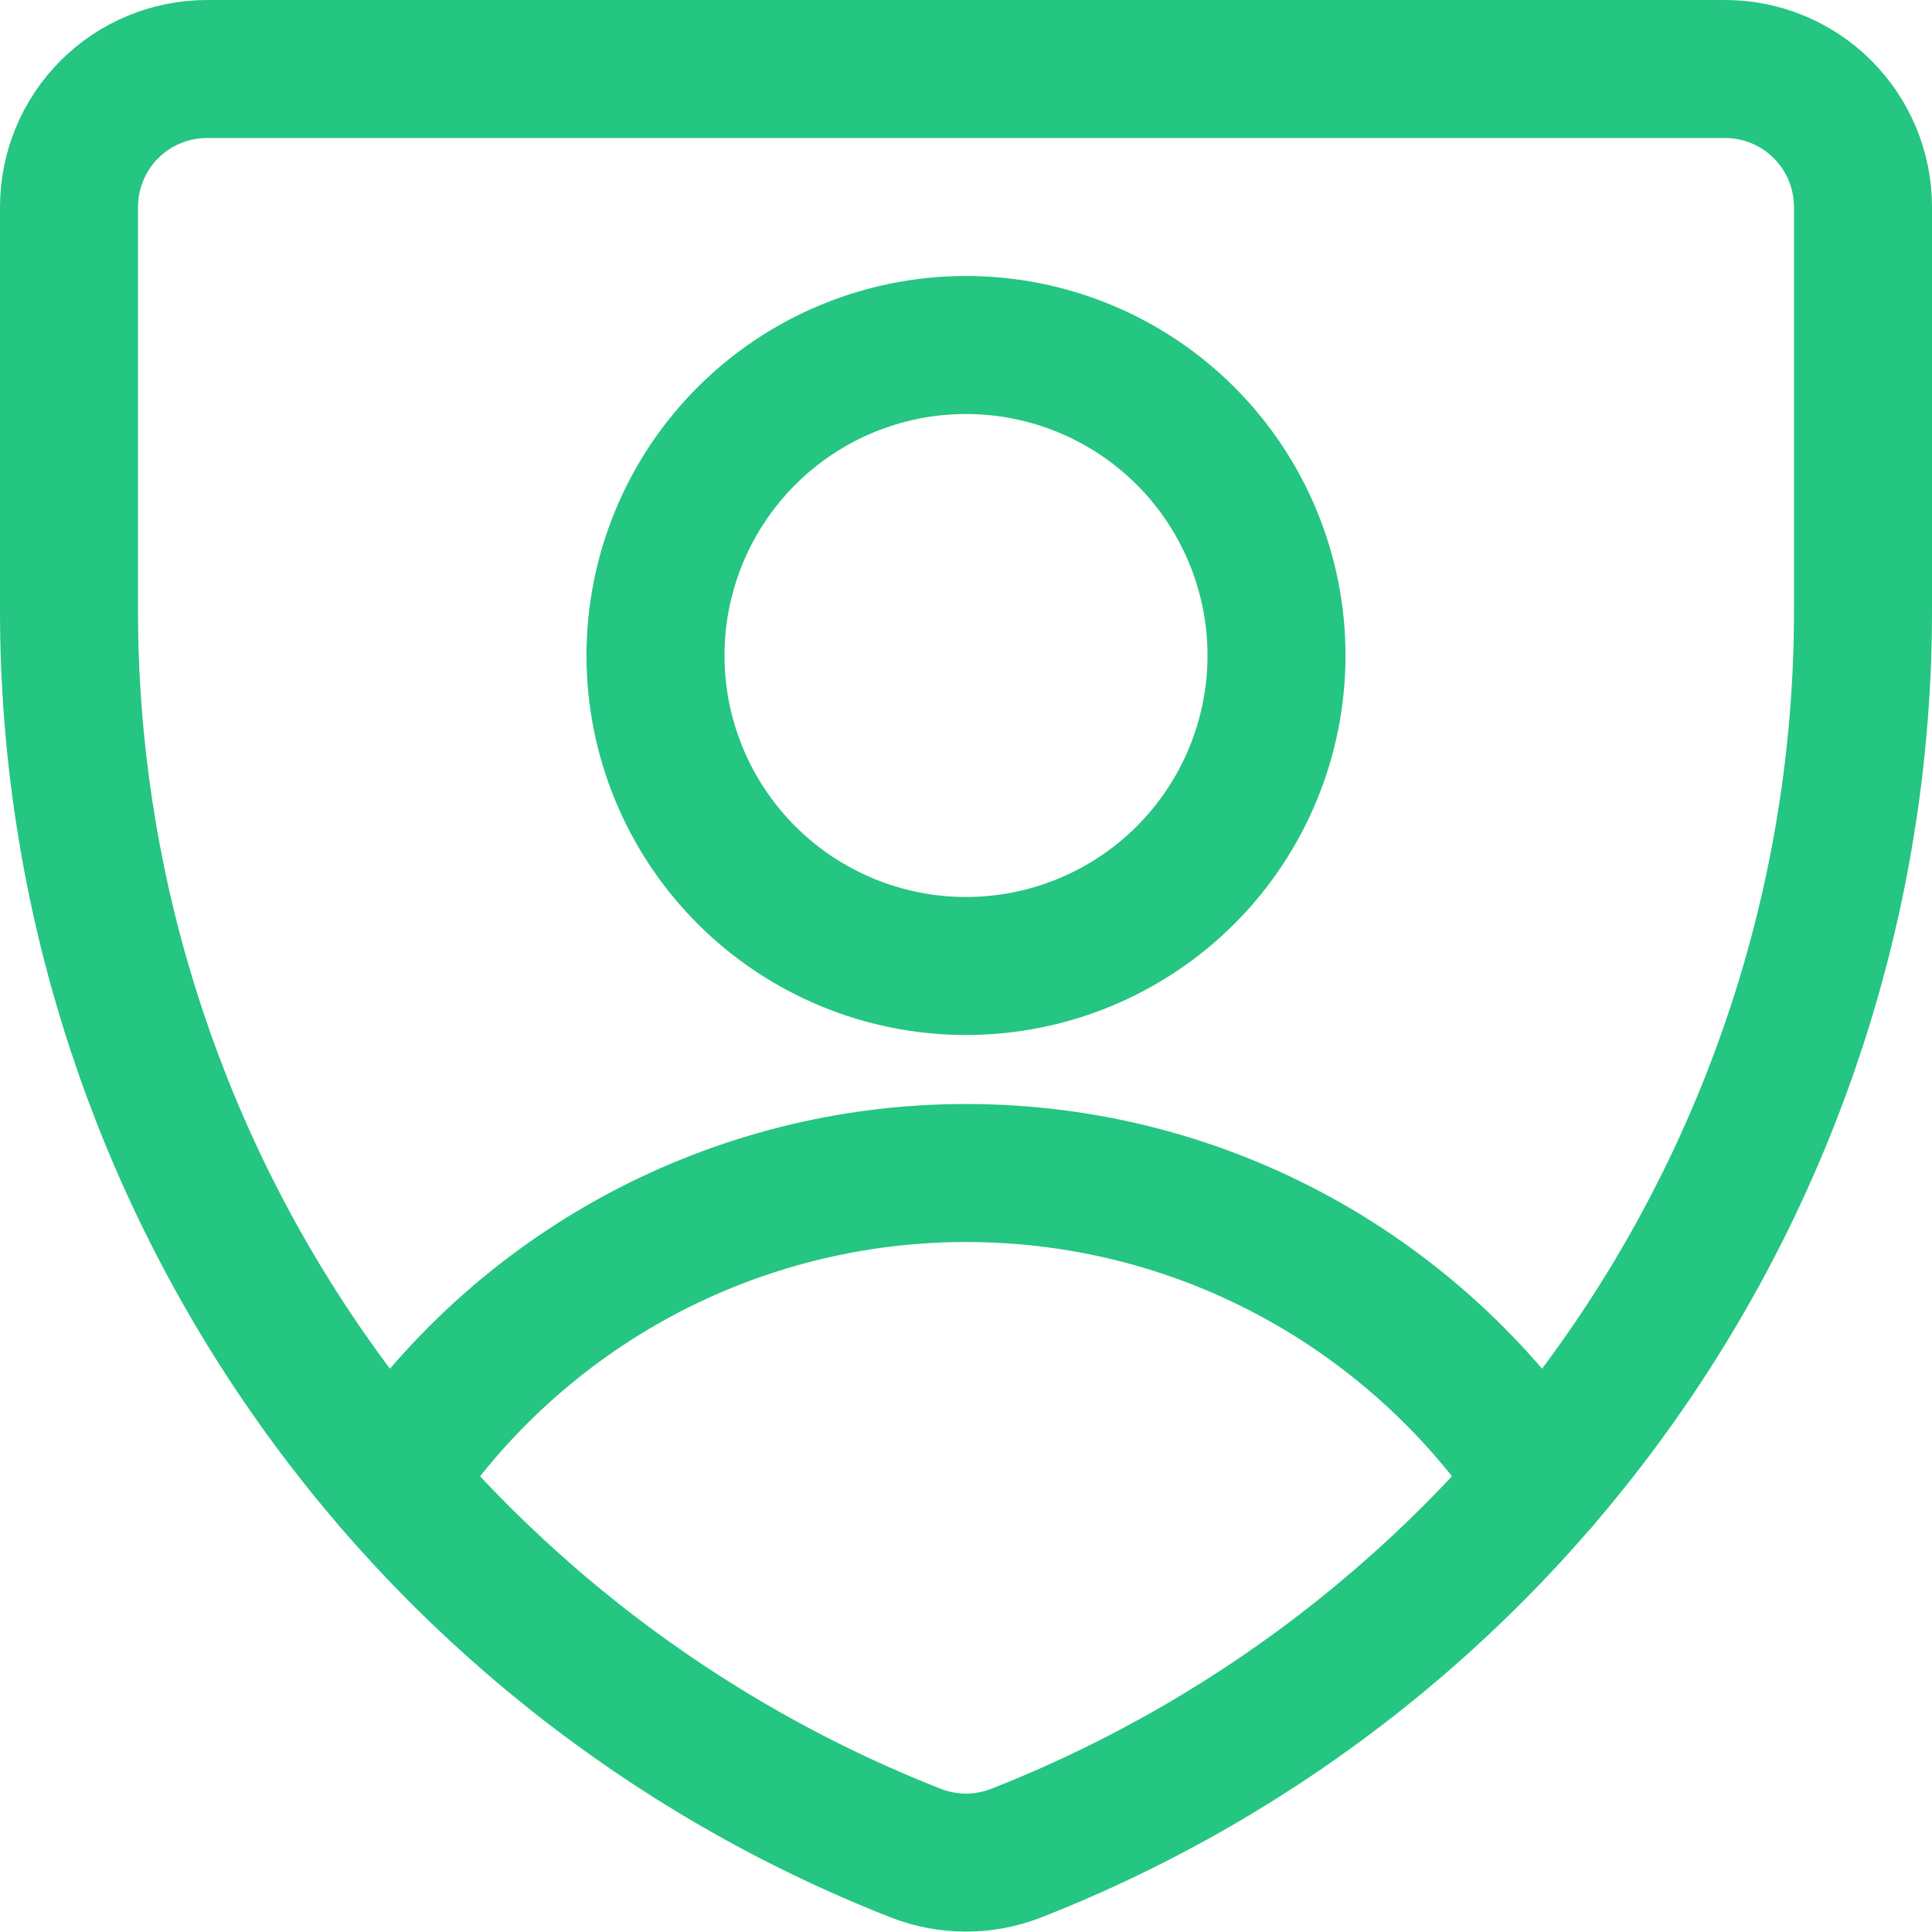
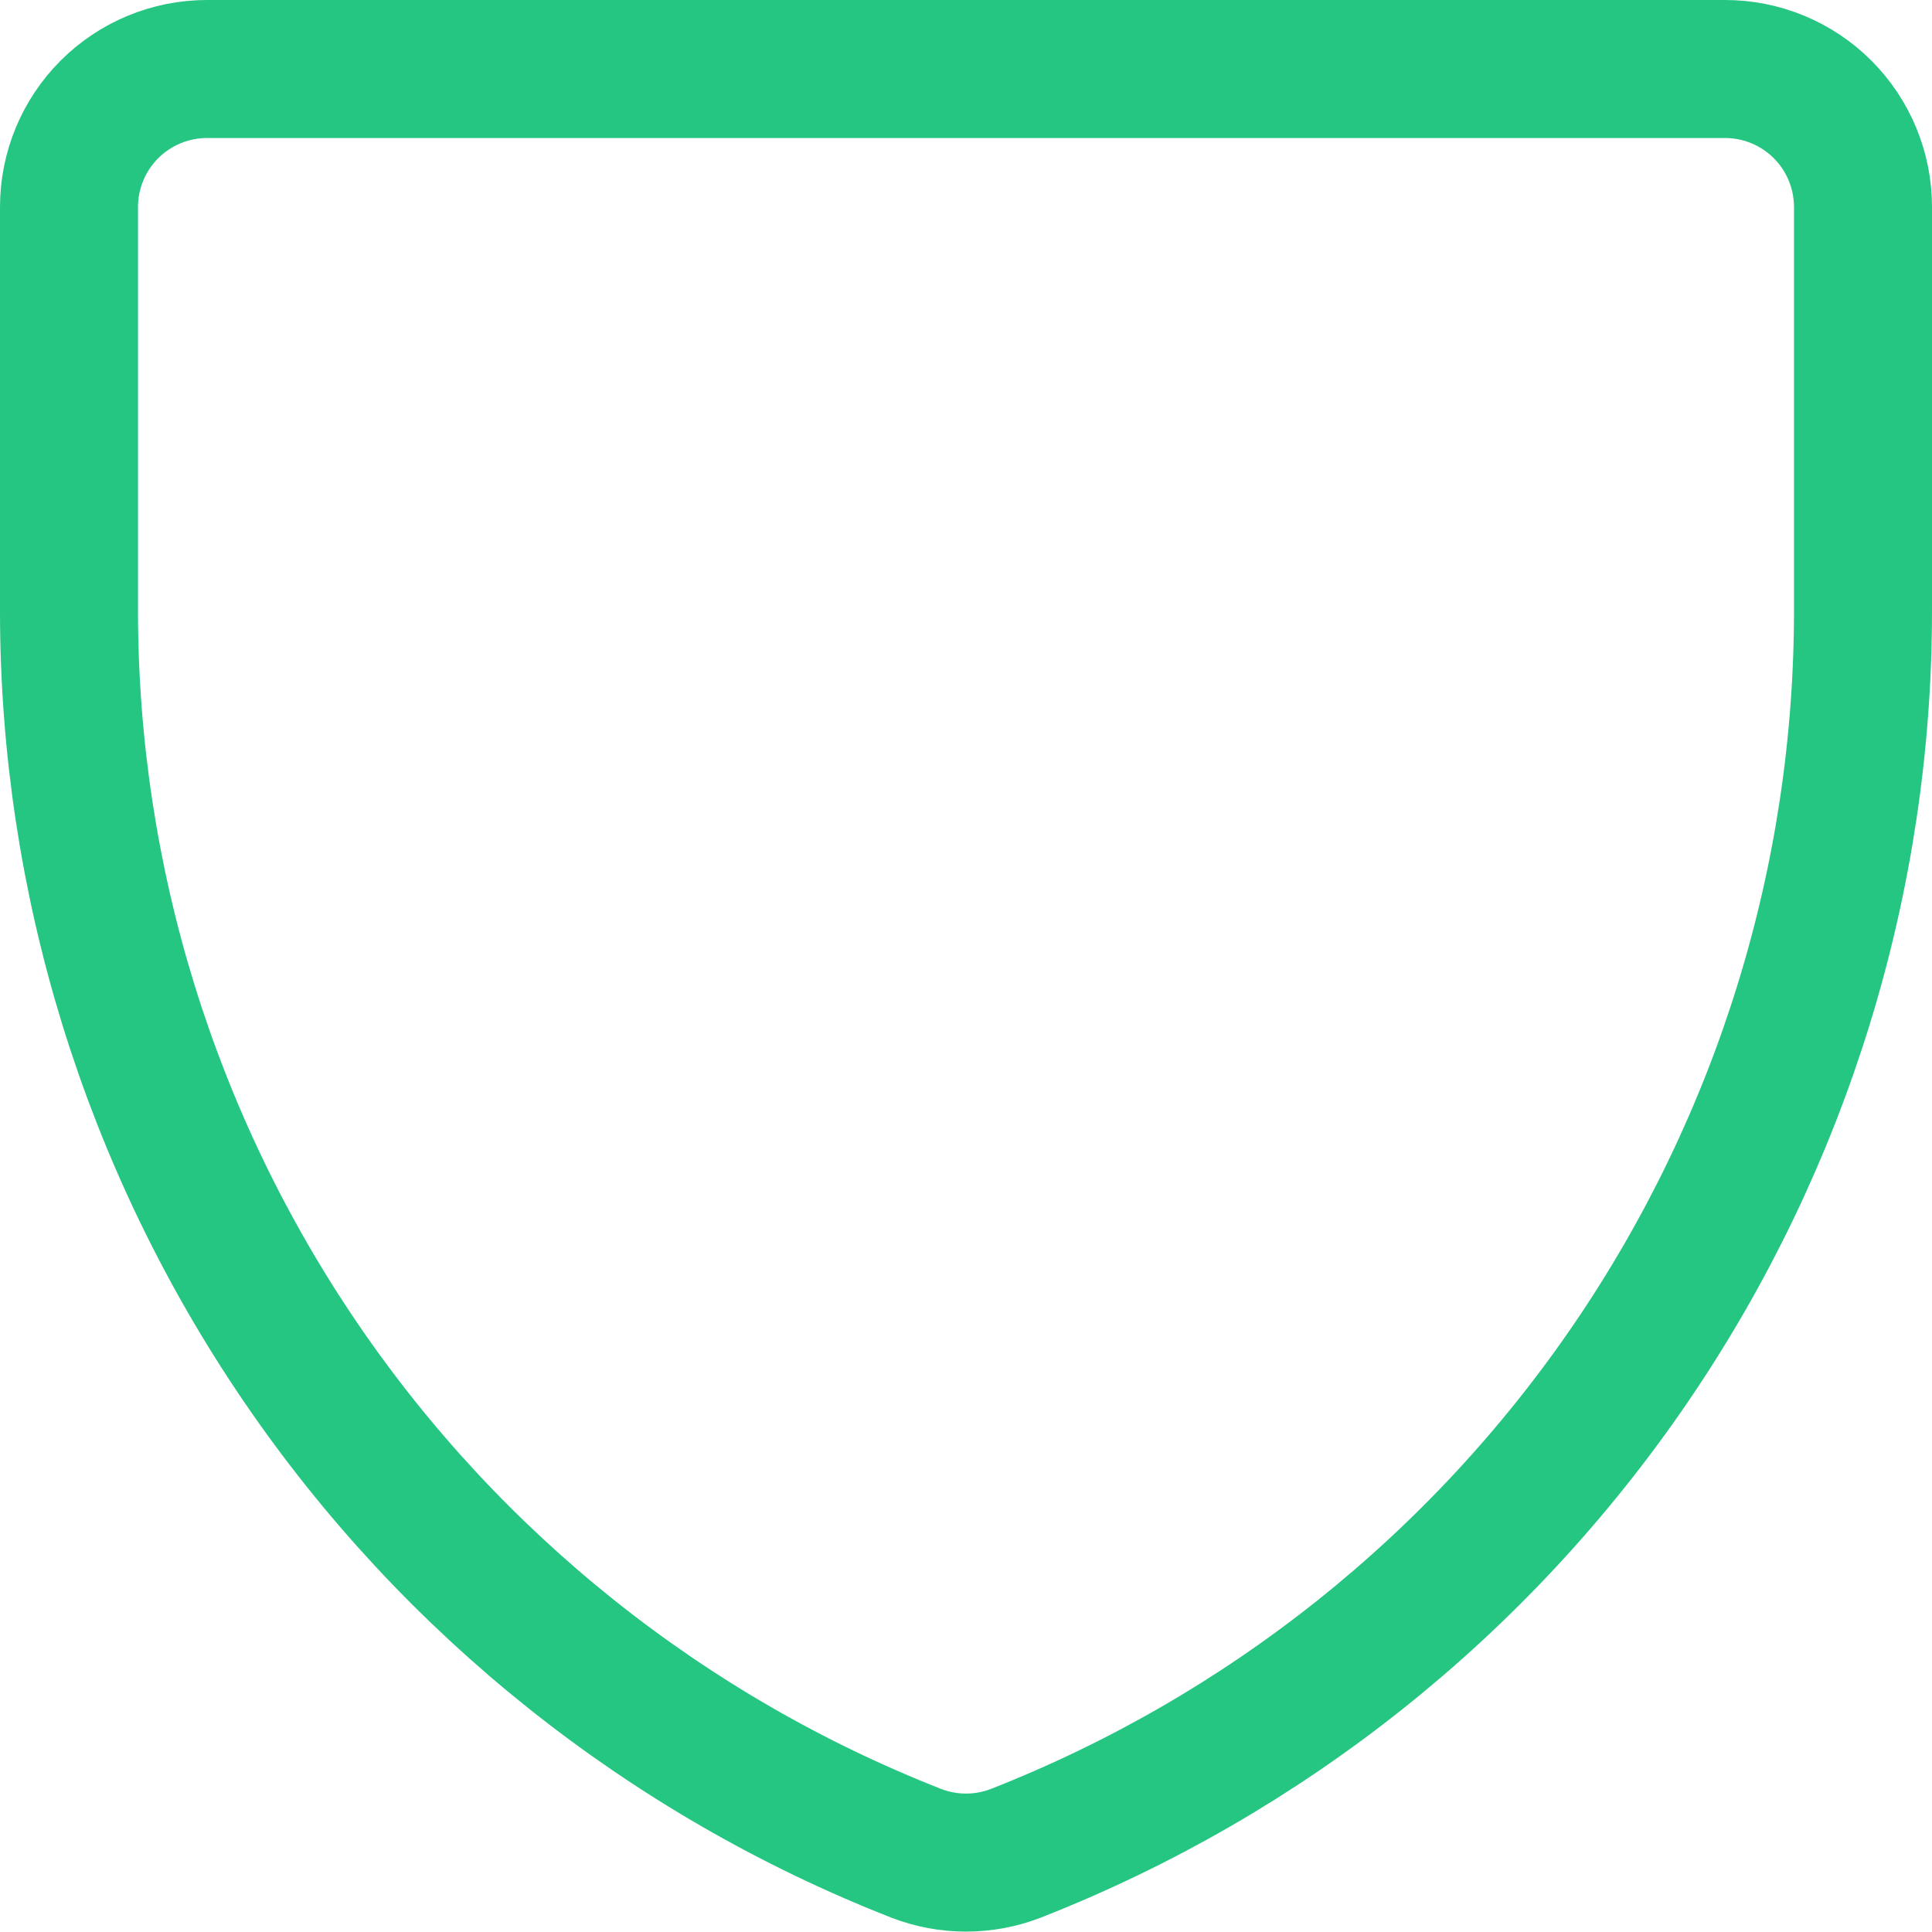
<svg xmlns="http://www.w3.org/2000/svg" width="46" height="46" viewBox="0 0 46 46" fill="none">
  <g clip-path="url(#clip0_698_5058)">
    <path d="M24.183 44.127C23.422 44.421 22.578 44.421 21.817 44.127C15.872 41.796 10.768 37.728 7.169 32.453C3.57 27.178 1.645 20.942 1.643 14.556V4.929C1.643 4.057 1.989 3.222 2.605 2.605C3.221 1.989 4.057 1.643 4.929 1.643H41.071C41.943 1.643 42.779 1.989 43.395 2.605C44.011 3.222 44.357 4.057 44.357 4.929V14.523C44.362 20.914 42.439 27.158 38.84 32.44C35.241 37.721 30.133 41.794 24.183 44.127Z" stroke="#25C582" stroke-width="3.286" stroke-linecap="round" stroke-linejoin="round" />
-     <path d="M9.322 35.256C10.822 33.002 12.855 31.154 15.241 29.875C17.628 28.597 20.293 27.928 23 27.929C28.707 27.929 33.735 30.84 36.682 35.256M23 23C23.971 23 24.932 22.809 25.829 22.437C26.726 22.066 27.541 21.521 28.228 20.835C28.914 20.148 29.459 19.333 29.83 18.436C30.202 17.539 30.393 16.578 30.393 15.607C30.393 14.636 30.202 13.675 29.83 12.778C29.459 11.881 28.914 11.066 28.228 10.38C27.541 9.693 26.726 9.149 25.829 8.777C24.932 8.406 23.971 8.214 23 8.214C21.04 8.214 19.159 8.993 17.773 10.38C16.386 11.766 15.607 13.646 15.607 15.607C15.607 17.568 16.386 19.448 17.773 20.835C19.159 22.221 21.04 23 23 23Z" stroke="#25C582" stroke-width="3.286" stroke-linecap="round" stroke-linejoin="round" />
  </g>
  <defs>
    <clipPath id="clip0_698_5058">
      <rect width="46" height="46" fill="white" />
    </clipPath>
  </defs>
</svg>